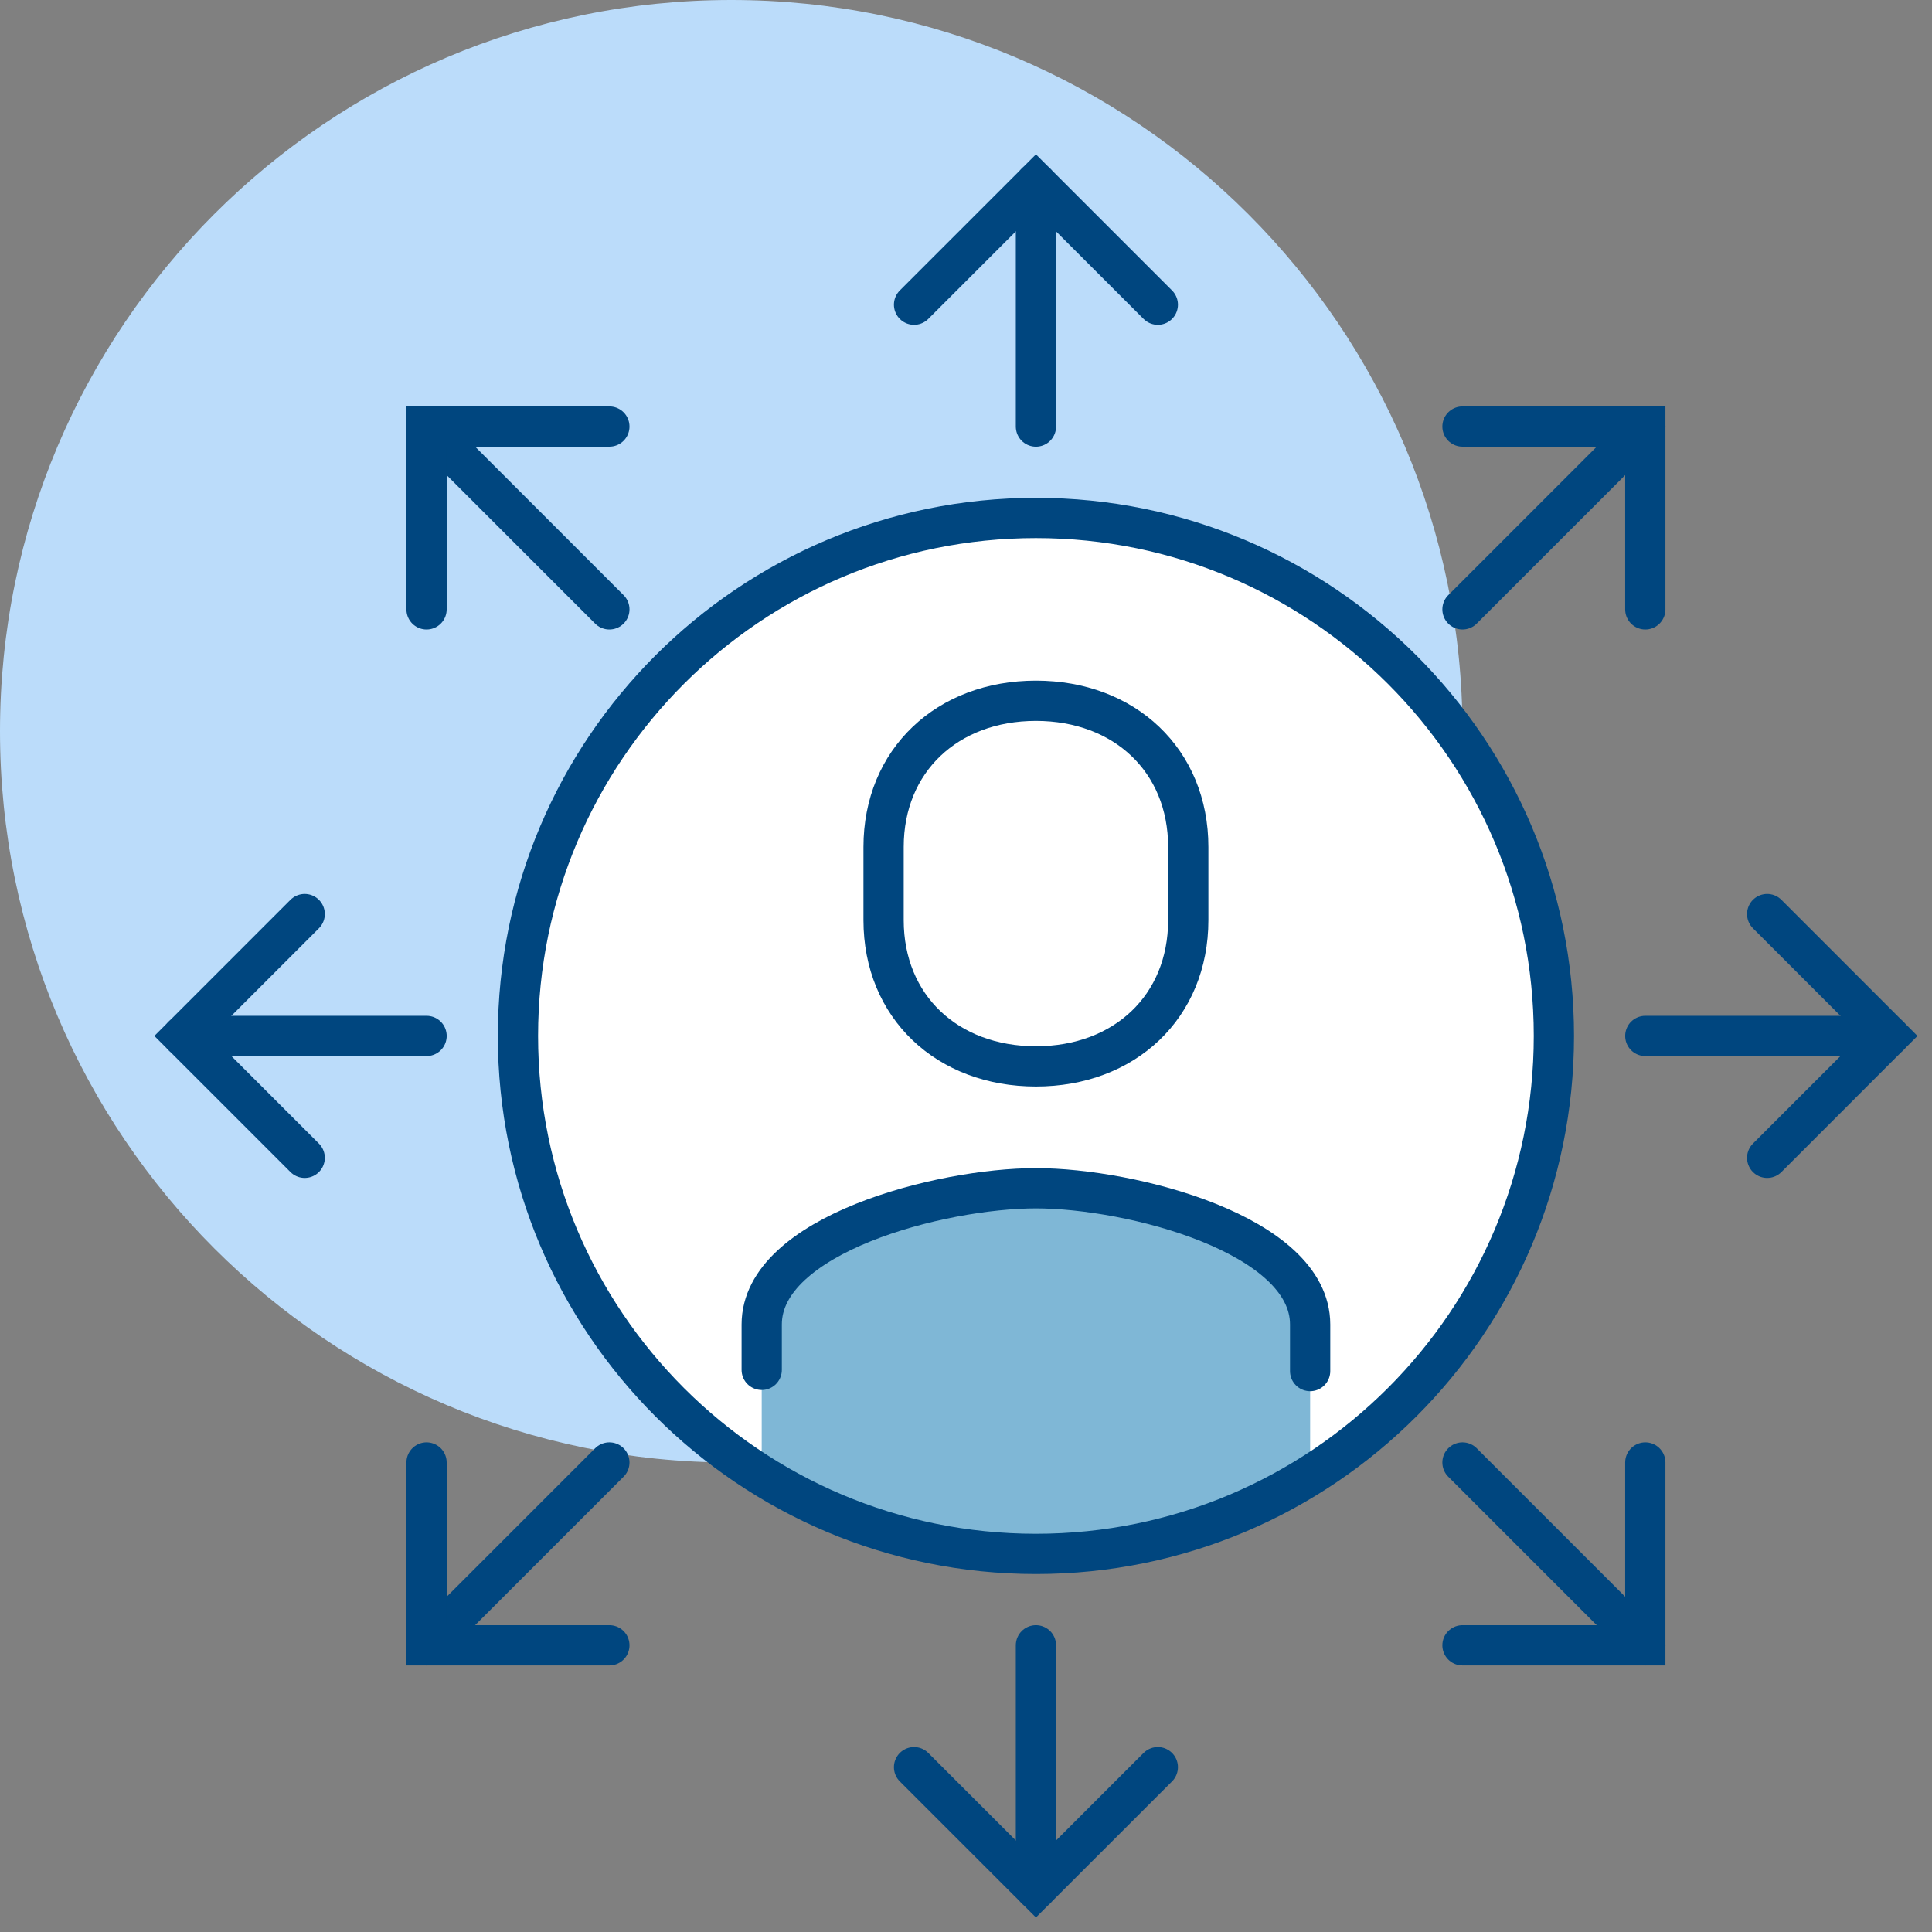
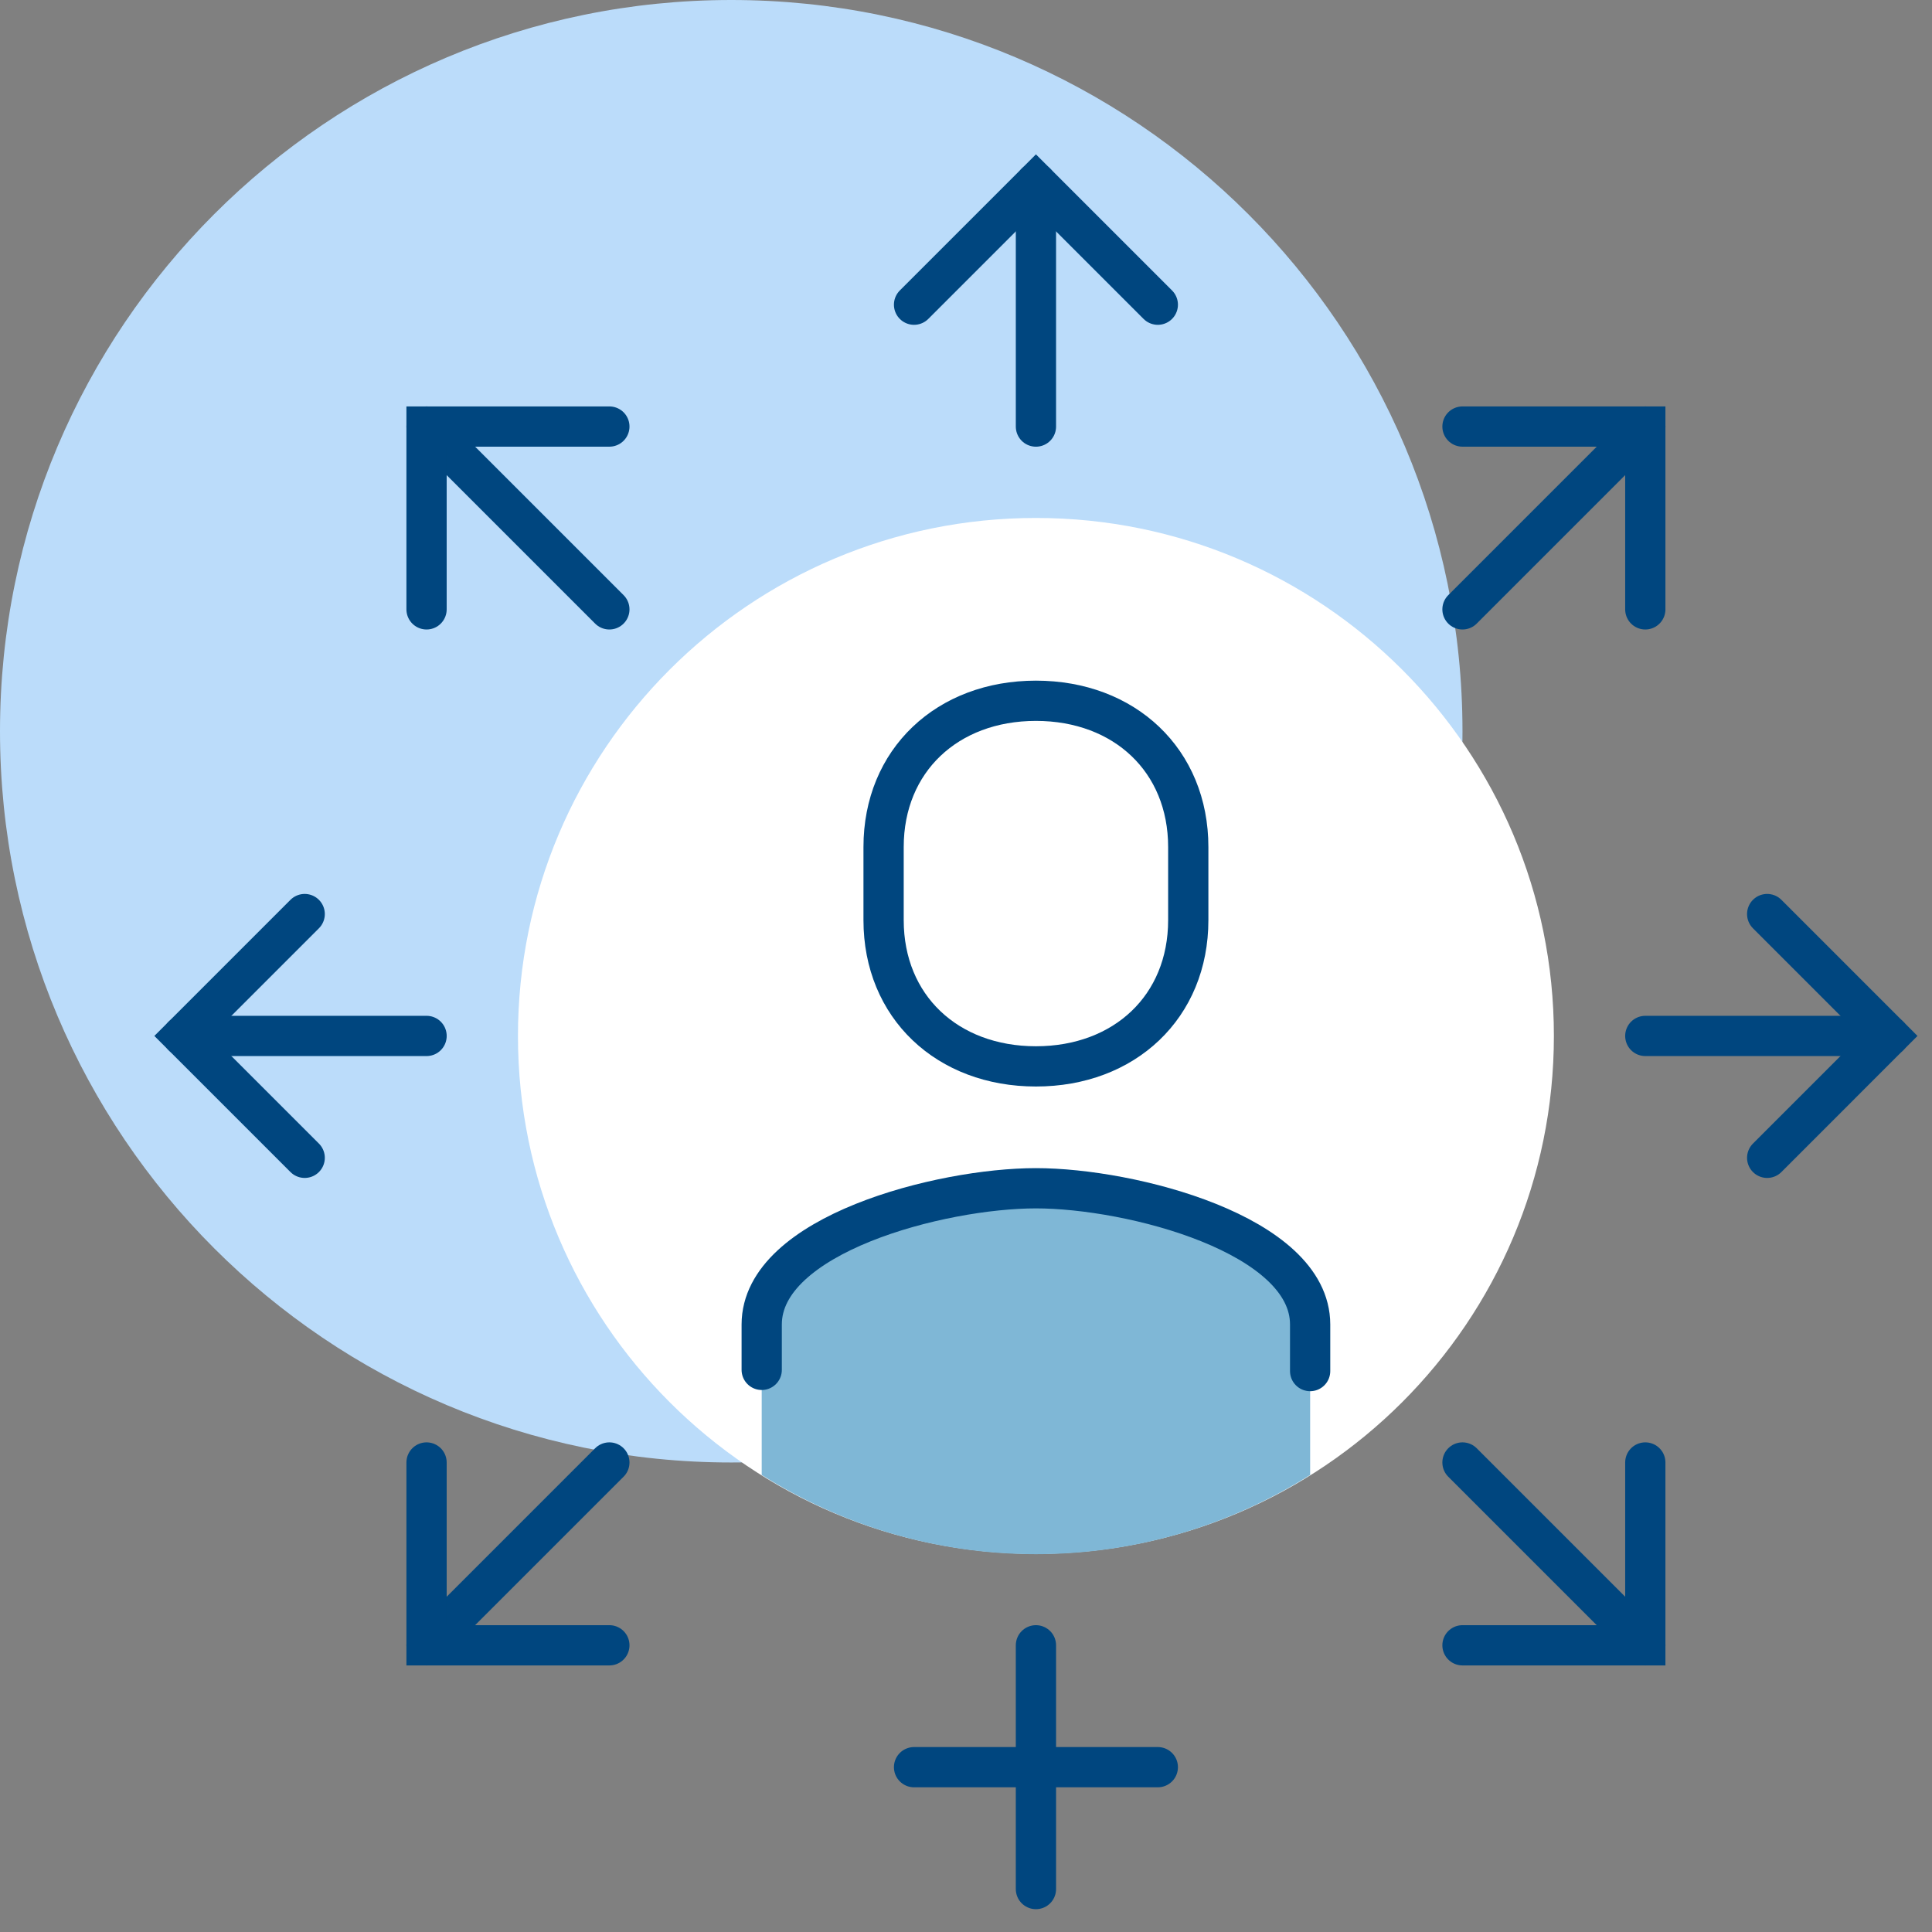
<svg xmlns="http://www.w3.org/2000/svg" width="96" height="96" viewBox="0 0 96 96" fill="none">
  <rect x="0" y="0" width="96" height="96" fill="#808080" stroke="none" />
  <path d="M36.335 72.67C56.402 72.67 72.67 56.402 72.67 36.335C72.67 16.268 56.402 0 36.335 0C16.268 0 0 16.268 0 36.335C0 56.402 16.268 72.67 36.335 72.67Z" fill="#BBDCFA" />
  <path d="M51.475 77.212C65.689 77.212 77.212 65.689 77.212 51.475C77.212 37.26 65.689 25.737 51.475 25.737C37.26 25.737 25.737 37.26 25.737 51.475C25.737 65.689 37.26 77.212 51.475 77.212Z" fill="white" />
  <path d="M51.475 59.044C46.736 59.044 37.849 61.346 37.849 65.812V73.291C41.8 75.774 46.464 77.227 51.475 77.227C56.486 77.227 61.149 75.774 65.1 73.291V65.812C65.1 61.346 56.213 59.044 51.475 59.044Z" fill="#7FB7D6" />
-   <path d="M51.475 77.212C65.689 77.212 77.212 65.689 77.212 51.475C77.212 37.26 65.689 25.737 51.475 25.737C37.26 25.737 25.737 37.26 25.737 51.475C25.737 65.689 37.26 77.212 51.475 77.212Z" stroke="#00467F" stroke-width="2" stroke-miterlimit="10" stroke-linecap="round" />
  <path d="M65.1 68.128V65.812C65.1 61.346 56.213 59.044 51.475 59.044C46.736 59.044 37.849 61.346 37.849 65.812V68.068" stroke="#00467F" stroke-width="2" stroke-miterlimit="10" stroke-linecap="round" />
  <path d="M51.475 52.988C55.88 52.988 59.044 50.021 59.044 45.721V42.088C59.044 37.788 55.88 34.821 51.475 34.821C47.069 34.821 43.905 37.788 43.905 42.088V45.721C43.905 50.021 47.069 52.988 51.475 52.988Z" stroke="#00467F" stroke-width="2" stroke-miterlimit="10" stroke-linecap="round" />
  <path d="M51.475 21.196V9.084" stroke="#00467F" stroke-width="2" stroke-miterlimit="10" stroke-linecap="round" />
  <path d="M57.531 15.14L51.475 9.084L45.419 15.14" stroke="#00467F" stroke-width="2" stroke-miterlimit="10" stroke-linecap="round" />
  <path d="M30.279 30.279L21.195 21.195" stroke="#00467F" stroke-width="2" stroke-miterlimit="10" stroke-linecap="round" />
  <path d="M30.279 21.195H21.195V30.279" stroke="#00467F" stroke-width="2" stroke-miterlimit="10" stroke-linecap="round" />
  <path d="M72.67 30.279L81.754 21.195" stroke="#00467F" stroke-width="2" stroke-miterlimit="10" stroke-linecap="round" />
  <path d="M72.67 21.195H81.754V30.279" stroke="#00467F" stroke-width="2" stroke-miterlimit="10" stroke-linecap="round" />
  <path d="M30.279 72.67L21.195 81.754" stroke="#00467F" stroke-width="2" stroke-miterlimit="10" stroke-linecap="round" />
  <path d="M30.279 81.754H21.195V72.67" stroke="#00467F" stroke-width="2" stroke-miterlimit="10" stroke-linecap="round" />
  <path d="M72.67 72.67L81.754 81.754" stroke="#00467F" stroke-width="2" stroke-miterlimit="10" stroke-linecap="round" />
  <path d="M72.67 81.754H81.754V72.67" stroke="#00467F" stroke-width="2" stroke-miterlimit="10" stroke-linecap="round" />
  <path d="M21.196 51.475H9.084" stroke="#00467F" stroke-width="2" stroke-miterlimit="10" stroke-linecap="round" />
  <path d="M15.14 45.419L9.084 51.475L15.14 57.531" stroke="#00467F" stroke-width="2" stroke-miterlimit="10" stroke-linecap="round" />
  <path d="M51.475 81.754V93.866" stroke="#00467F" stroke-width="2" stroke-miterlimit="10" stroke-linecap="round" />
-   <path d="M45.419 87.81L51.475 93.865L57.531 87.81" stroke="#00467F" stroke-width="2" stroke-miterlimit="10" stroke-linecap="round" />
+   <path d="M45.419 87.81L57.531 87.81" stroke="#00467F" stroke-width="2" stroke-miterlimit="10" stroke-linecap="round" />
  <path d="M81.754 51.475H93.866" stroke="#00467F" stroke-width="2" stroke-miterlimit="10" stroke-linecap="round" />
  <path d="M87.81 57.531L93.865 51.475L87.81 45.419" stroke="#00467F" stroke-width="2" stroke-miterlimit="10" stroke-linecap="round" />
</svg>